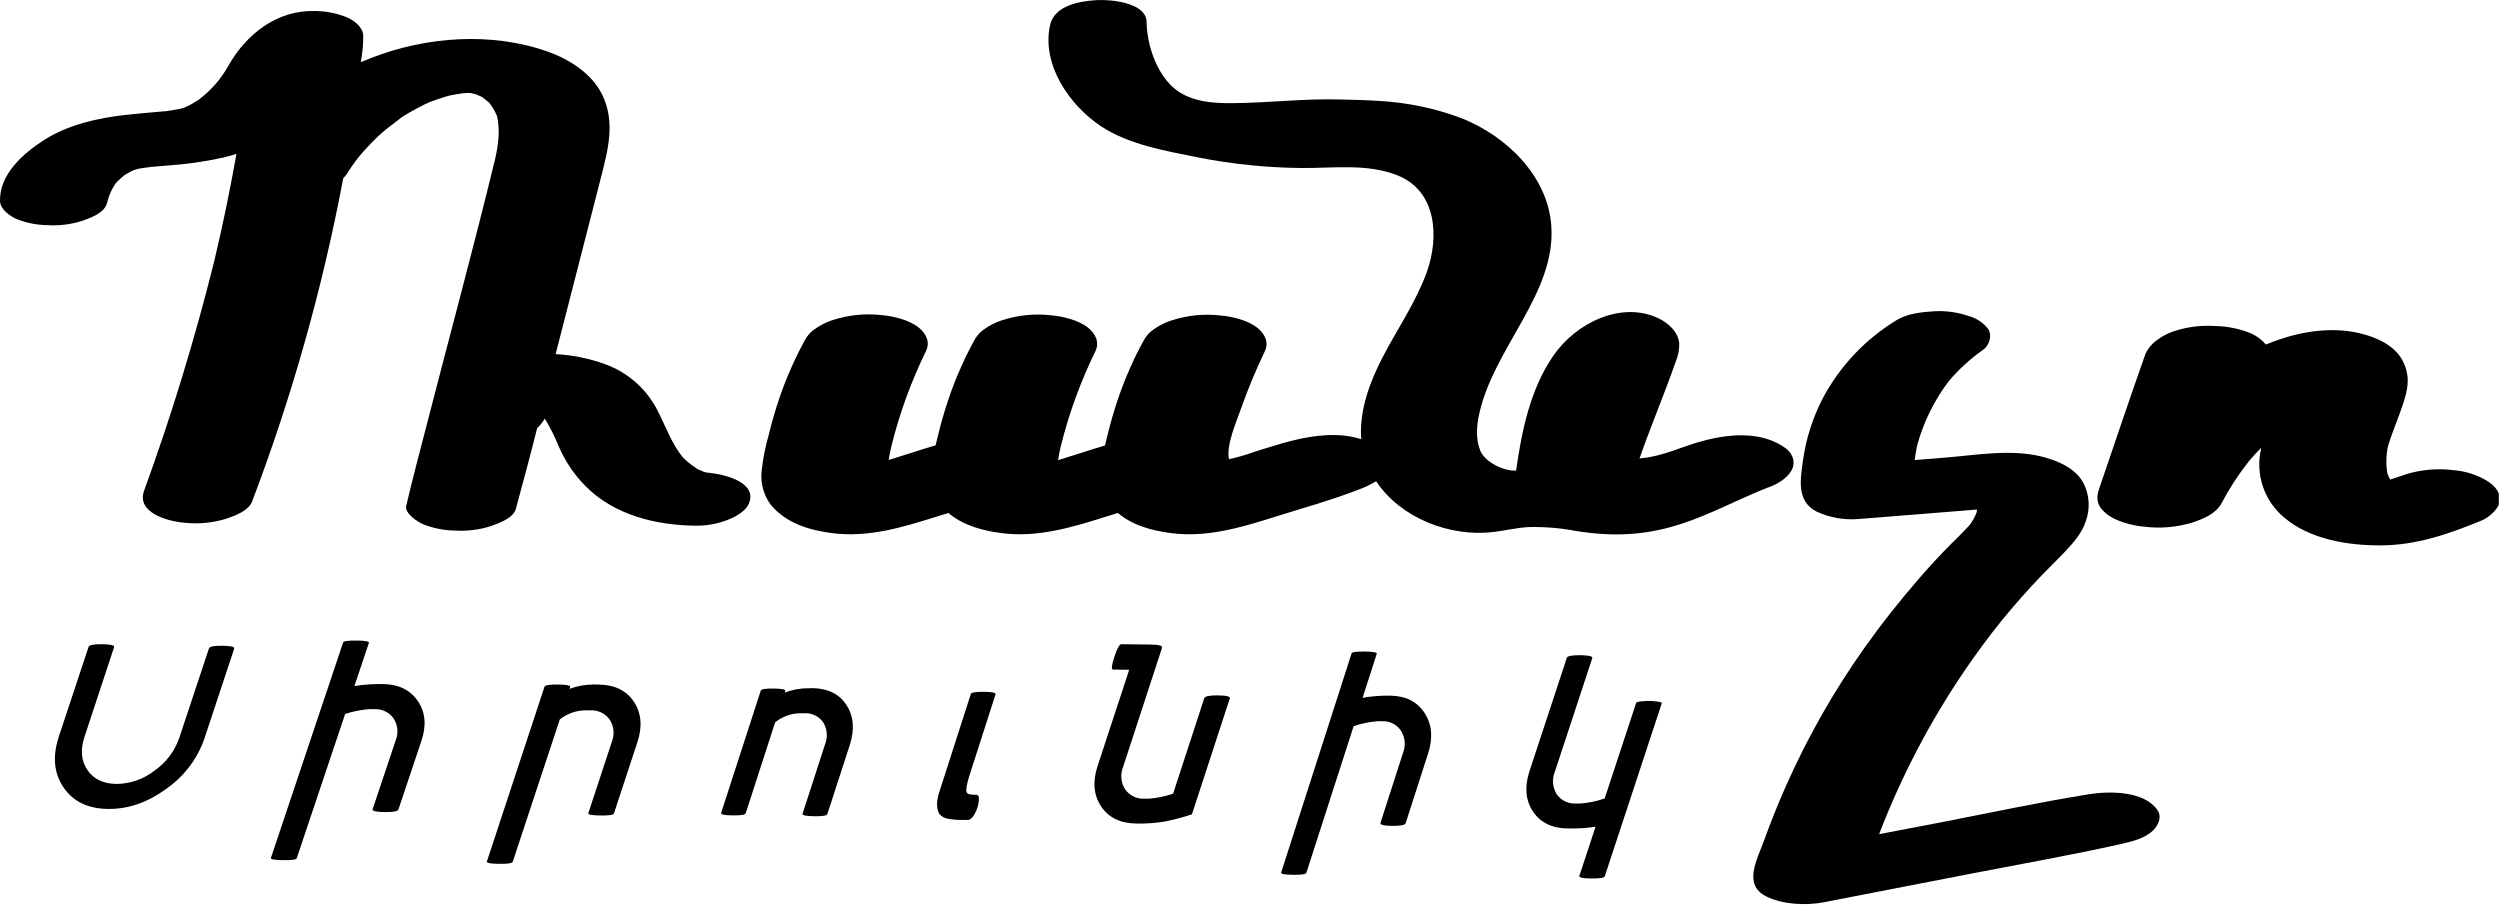
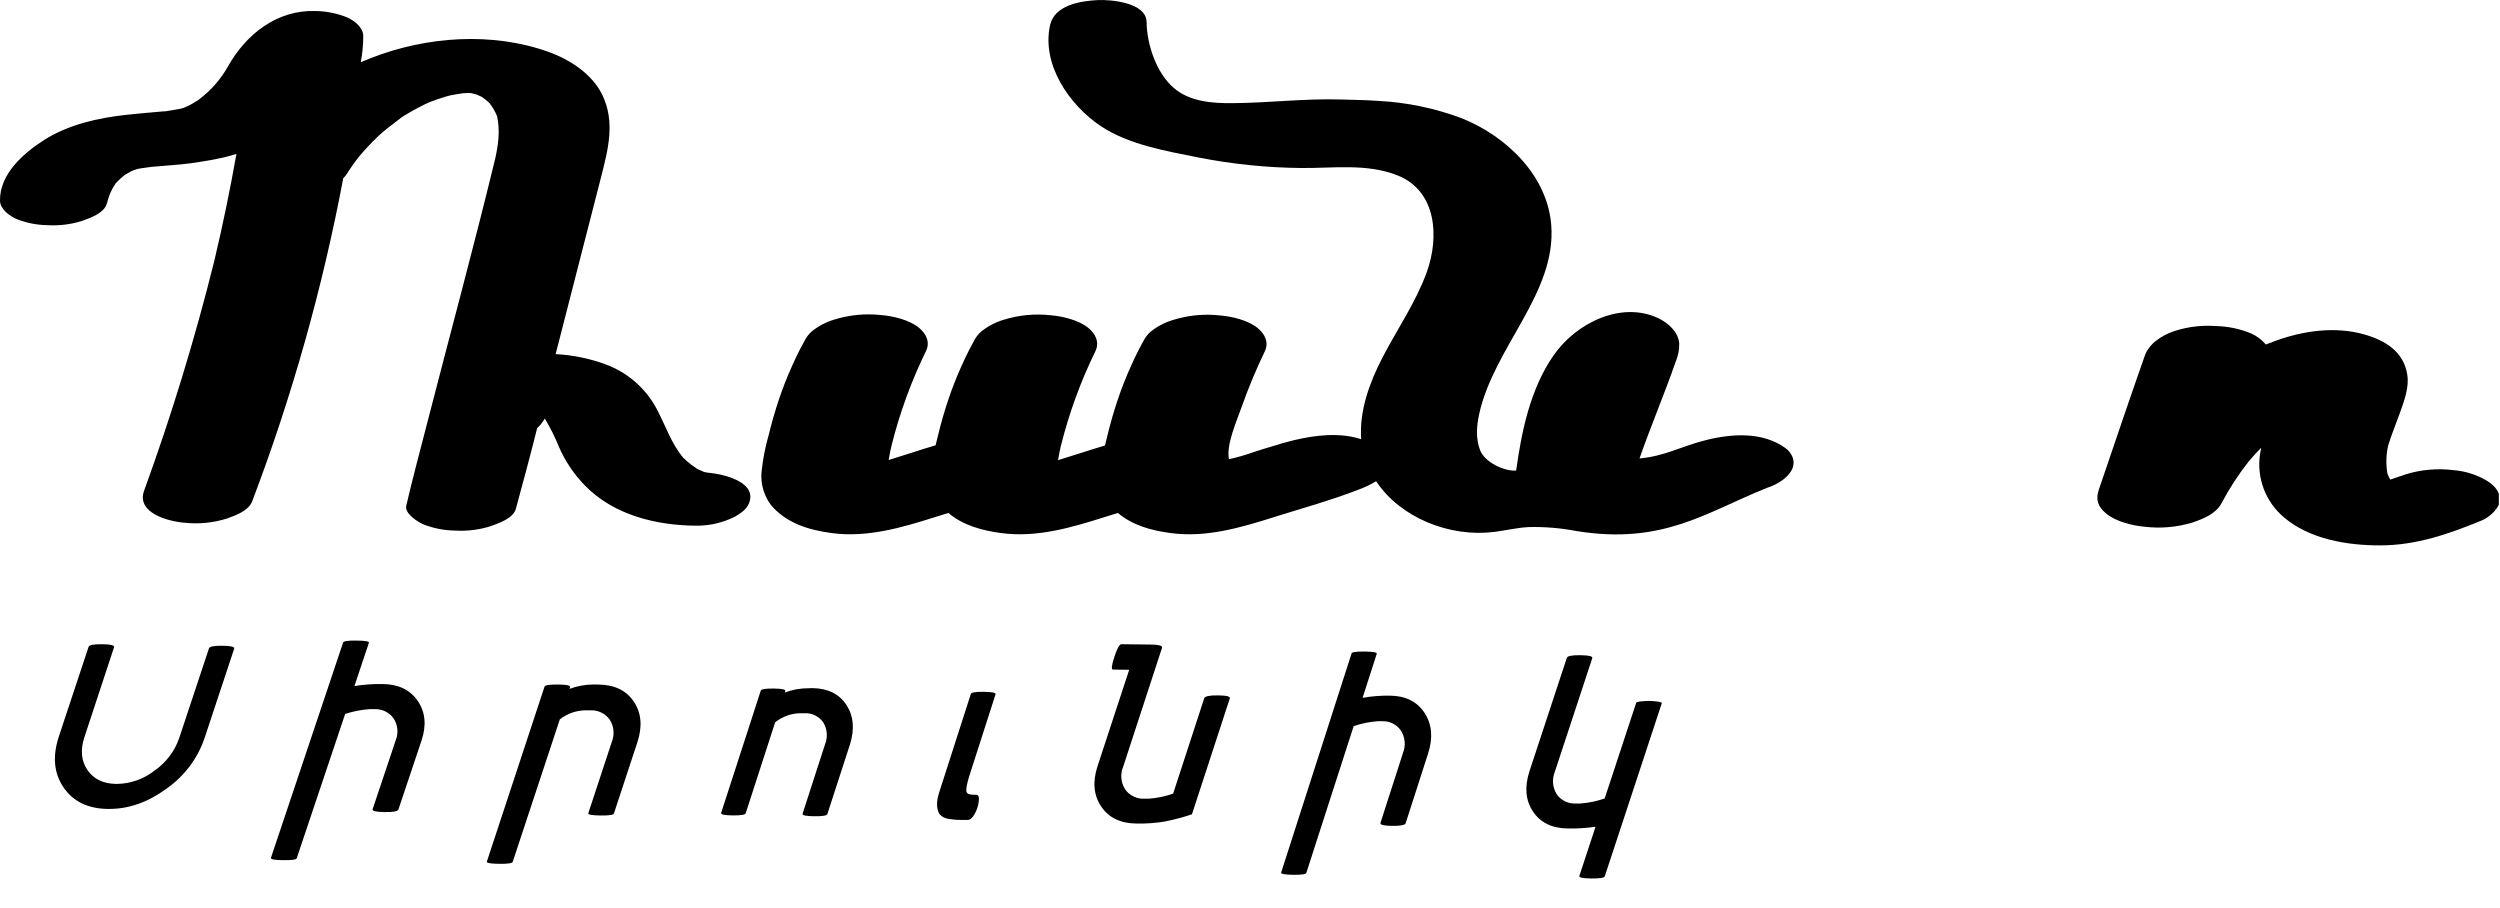
<svg xmlns="http://www.w3.org/2000/svg" width="683" height="248" viewBox="0 0 683 248" fill="none">
  <g clip-path="url(#clip0_63_63)">
    <path d="M57.093 177.125C57.254 176.628 58.491 176.39 60.784 176.42C63.077 176.449 64.153 176.708 63.982 177.214L55.867 201.703C53.97 207.25 50.344 212.061 45.508 215.447C40.392 219.208 35.089 221.058 29.598 220.999H29.467C24.016 220.932 19.977 218.969 17.349 215.11C14.72 211.25 14.298 206.616 16.081 201.207L24.207 176.708C24.368 176.211 25.615 175.973 27.939 176.002C30.262 176.032 31.328 176.29 31.167 176.797L23.081 201.326C21.915 204.841 22.179 207.85 23.875 210.353C25.572 212.855 28.207 214.127 31.78 214.166H31.911C35.648 214.12 39.264 212.848 42.189 210.551C45.357 208.363 47.733 205.231 48.968 201.614L57.093 177.125Z" fill="black" />
    <path d="M104.553 186.877C108.856 186.923 112.049 188.464 114.133 191.501C116.217 194.537 116.556 198.153 115.151 202.35L108.849 221.154C108.686 221.652 107.424 221.89 105.072 221.86C102.72 221.831 101.631 221.572 101.804 221.065L108.106 202.26C108.501 201.293 108.656 200.248 108.559 199.211C108.461 198.174 108.114 197.175 107.546 196.294C106.962 195.462 106.17 194.79 105.245 194.343C104.32 193.896 103.293 193.687 102.262 193.738H100.969C98.7 193.903 96.46 194.341 94.3 195.041L81.065 234.48C80.932 234.857 79.7 235.026 77.349 234.997C74.997 234.967 73.887 234.768 74.009 234.39L93.74 175.53C93.862 175.152 95.105 174.973 97.456 175.003C99.808 175.033 100.908 175.232 100.786 175.61L96.825 187.433C99.378 187.016 101.965 186.83 104.553 186.877Z" fill="black" />
    <path d="M163.529 187.02C167.894 187.068 171.107 188.627 173.167 191.698C175.228 194.77 175.551 198.459 174.136 202.765L167.721 222.257C167.588 222.641 166.364 222.824 164.028 222.793C161.693 222.763 160.601 222.56 160.724 222.176L167.139 202.704C167.541 201.721 167.7 200.657 167.604 199.601C167.508 198.544 167.16 197.526 166.589 196.629C165.99 195.784 165.184 195.104 164.247 194.654C163.31 194.204 162.273 193.999 161.234 194.057H159.999C157.434 194.078 154.949 194.952 152.941 196.538L140.069 235.47C139.896 235.855 138.651 236.027 136.315 235.997C133.98 235.966 132.878 235.764 133.011 235.379L148.759 187.608C148.902 187.182 150.136 186.99 152.472 187.01C154.808 187.03 155.899 187.273 155.756 187.699L155.583 188.205C157.724 187.401 159.995 186.993 162.284 187L163.529 187.02Z" fill="black" />
    <path d="M221.98 188C226.159 188.049 229.252 189.573 231.23 192.571C233.207 195.569 233.52 199.181 232.208 203.386L226.032 222.413C225.895 222.829 224.701 223.027 222.44 222.997C220.179 222.967 219.122 222.75 219.259 222.324L225.415 203.307C225.798 202.347 225.952 201.31 225.865 200.278C225.778 199.247 225.453 198.251 224.916 197.37C224.344 196.547 223.573 195.884 222.678 195.445C221.783 195.005 220.791 194.803 219.797 194.857H218.623C216.129 194.893 213.718 195.766 211.771 197.34L203.725 222.186C203.588 222.601 202.404 222.799 200.172 222.77C197.94 222.74 196.883 222.522 197.01 222.107L207.836 188.693C207.973 188.267 209.157 188.079 211.389 188.109C213.621 188.139 214.678 188.356 214.551 188.772L214.404 189.207C216.458 188.421 218.638 188.022 220.835 188.03L221.98 188Z" fill="black" />
    <path d="M266.726 217.138C267.302 217.138 267.536 217.735 267.409 218.888C267.274 220.096 266.899 221.264 266.306 222.319C265.701 223.443 265.056 224 264.402 224H262.879C261.99 224 261.356 224 260.926 223.94C260.497 223.881 260.028 223.861 259.374 223.761C258.809 223.699 258.26 223.534 257.753 223.274C257.347 223.045 256.978 222.753 256.659 222.409C255.8 220.967 255.781 218.958 256.601 216.442L265.232 189.59C265.359 189.172 266.56 188.973 268.805 189.003C271.051 189.033 272.125 189.252 271.988 189.669L264.91 211.688C264.109 214.204 263.826 215.775 264.08 216.412C264.334 217.048 265.203 217.138 266.726 217.138Z" fill="black" />
    <path d="M335.976 190.822L325.64 222.466C323.151 223.307 320.608 223.979 318.027 224.476C315.507 224.877 312.955 225.049 310.404 224.988C306.088 224.941 302.901 223.39 300.844 220.335C298.787 217.281 298.451 213.619 299.836 209.352L308.498 182.984L304.081 182.924C303.563 182.924 303.684 181.768 304.444 179.457C305.2 177.146 305.836 175.99 306.35 176L314.225 176.091C316.575 176.091 317.654 176.412 317.472 176.965L306.834 209.523C306.43 210.509 306.267 211.576 306.36 212.637C306.453 213.698 306.799 214.722 307.368 215.623C307.956 216.466 308.749 217.145 309.674 217.597C310.599 218.049 311.624 218.258 312.652 218.205H313.873C316.132 218.035 318.36 217.568 320.498 216.818L328.998 190.762C329.18 190.219 330.43 189.948 332.76 189.978C335.089 190.008 336.178 190.269 335.976 190.822Z" fill="black" />
    <path d="M379.827 190.054C384.044 190.115 387.164 191.686 389.186 194.766C391.208 197.846 391.54 201.519 390.18 205.786L384.024 224.904C383.865 225.409 382.632 225.652 380.334 225.631C378.037 225.611 376.983 225.328 377.142 224.813L383.298 205.705C383.687 204.722 383.84 203.659 383.745 202.605C383.65 201.55 383.309 200.533 382.751 199.639C382.184 198.793 381.412 198.109 380.51 197.654C379.608 197.199 378.605 196.988 377.599 197.04H376.336C374.119 197.21 371.931 197.659 369.822 198.375L356.893 238.461C356.763 238.845 355.56 239.027 353.263 238.997C350.965 238.966 349.881 238.764 350.01 238.38L369.245 178.529C369.374 178.145 370.578 177.973 372.875 178.003C375.173 178.034 376.257 178.236 376.127 178.62L372.259 190.641C374.758 190.204 377.292 190.007 379.827 190.054Z" fill="black" />
    <path d="M452.374 191.619C453.53 191.719 454.073 191.899 453.992 192.149L438.427 239.399C438.297 239.829 437.061 240.019 434.75 239.999C432.439 239.979 431.343 239.739 431.474 239.319L435.905 225.863C433.394 226.233 430.857 226.393 428.319 226.343C424.018 226.29 420.853 224.751 418.823 221.728C416.793 218.704 416.458 215.061 417.818 210.799L428.057 179.722C428.218 179.212 429.464 178.973 431.785 179.002C434.107 179.032 435.172 179.302 435.011 179.802L424.772 210.889C424.374 211.869 424.212 212.927 424.299 213.98C424.387 215.033 424.72 216.051 425.274 216.953C425.851 217.794 426.638 218.473 427.557 218.923C428.476 219.372 429.497 219.578 430.519 219.52H431.725C434.001 219.356 436.244 218.893 438.397 218.141L446.988 192.059C447.069 191.799 447.702 191.639 448.878 191.569C450.041 191.457 451.214 191.474 452.374 191.619Z" fill="black" />
-     <path d="M570.856 216.966C557.242 219.135 543.748 222.055 530.203 224.674L513.376 227.894C519.385 212.218 527.184 197.282 536.619 183.38C539.825 178.661 543.212 174.078 546.78 169.632C550.294 165.333 553.975 161.17 557.824 157.144C559.933 154.944 562.161 152.844 564.25 150.615C566.499 148.215 568.908 145.485 569.882 142.266C571.02 139.051 570.854 135.522 569.421 132.427C567.413 128.048 562.242 125.848 557.864 124.748C549.29 122.609 539.792 124.348 531.117 125.048L523.085 125.688C523.256 124.348 523.487 123.028 523.768 121.689C525.508 115.273 528.485 109.255 532.533 103.971C535.269 100.779 538.396 97.941 541.84 95.522C543.497 94.352 544.33 91.623 543.155 89.863C541.775 88.095 539.843 86.836 537.663 86.284C534.728 85.296 531.631 84.872 528.537 85.034C525.073 85.234 521.027 85.644 518.035 87.533C509.541 92.719 502.605 100.086 497.954 108.86C495.244 114.11 493.435 119.774 492.603 125.618C491.85 130.907 490.715 136.987 496.358 139.796C499.908 141.433 503.825 142.122 507.723 141.796L530.535 139.976L540.093 139.206C540.093 139.446 540.093 139.696 540.033 139.936C539.567 141.157 538.939 142.311 538.165 143.366C536.087 145.695 533.758 147.825 531.589 150.075C528.999 152.741 526.482 155.494 524.039 158.334C518.848 164.333 513.918 170.552 509.35 177.011C500.968 188.843 493.79 201.477 487.924 214.726C485.735 219.665 483.727 224.665 481.9 229.724C480.133 234.723 476.047 241.662 482.543 244.902C487.041 247.141 493.416 247.441 498.306 246.491L538.848 238.613C552.332 235.993 565.957 233.613 579.3 230.614C582.252 229.934 585.806 229.154 588.115 226.974C589.601 225.564 590.736 223.285 589.421 221.325C585.846 216.066 576.318 216.096 570.856 216.966Z" fill="black" />
    <path d="M489.378 128.618C489.722 128.054 489.929 127.418 489.985 126.761C490.04 126.103 489.942 125.441 489.698 124.828C489.288 123.826 488.594 122.967 487.701 122.358C481.551 117.988 473.424 118.418 466.216 120.198C459.406 121.868 454.894 124.628 447.915 125.248C450.97 116.468 454.714 107.688 457.769 98.899C458.467 97.288 458.808 95.544 458.768 93.789C458.478 90.679 455.852 88.269 453.037 86.929C443.053 82.209 430.673 88.069 424.393 97.149C418.113 106.228 415.727 117.618 414.209 128.558C410.835 128.798 405.633 126.208 404.385 123.058C403.137 119.908 403.387 116.358 404.125 113.058C408.119 94.889 425.231 80.059 423.804 61.55C422.805 48.16 411.723 37.23 399.263 32.281C392.022 29.568 384.41 27.98 376.689 27.571C373.245 27.321 369.781 27.281 366.326 27.181C356.482 26.871 346.678 28.111 336.844 28.181C331.293 28.241 325.072 27.821 320.67 24.021C315.897 19.911 313.331 12.181 313.251 6.021C313.182 0.692 303.497 -0.158 299.843 0.022C295.041 0.292 288.072 1.402 286.864 6.921C284.538 17.701 292.165 28.721 300.742 34.461C308.25 39.461 318.423 41.24 327.139 42.97C336.489 44.83 345.992 45.811 355.524 45.9C364.249 45.98 373.425 44.6 381.771 47.9C392.504 52.15 393.253 64.71 389.808 74.319C386.813 82.579 381.751 89.869 377.708 97.649C374.114 104.568 371.318 112.308 371.877 119.998C366.047 118.058 359.148 118.878 353.487 120.288C359.807 118.718 352.379 120.508 350.432 121.068L347.506 121.958C345.809 122.468 344.122 122.958 342.425 123.538C340.243 124.316 338.016 124.957 335.755 125.458C334.937 121.518 337.862 115.088 339.2 111.218C341.036 106.026 343.156 100.938 345.55 95.979C346.718 93.519 345.55 91.239 343.613 89.639C341.007 87.489 336.544 86.439 333.319 86.179C328.92 85.691 324.468 86.134 320.25 87.479C318.065 88.155 316.03 89.248 314.26 90.699C313.621 91.278 313.075 91.953 312.642 92.699C312.453 92.999 312.293 93.309 312.133 93.619C311.744 94.339 311.355 95.059 310.985 95.779C310.246 97.219 309.557 98.699 308.898 100.179C307.567 103.139 306.393 106.138 305.374 109.178C304.303 112.352 303.374 115.568 302.589 118.828C302.359 119.828 302.119 120.738 301.88 121.708L301.231 121.908C299.534 122.418 297.836 122.908 296.149 123.488L289.06 125.718C289.25 124.398 289.54 123.088 289.839 121.798C292.068 112.867 295.23 104.196 299.274 95.929C300.442 93.469 299.274 91.189 297.337 89.589C294.731 87.439 290.268 86.389 287.044 86.129C282.644 85.641 278.192 86.084 273.975 87.429C271.789 88.105 269.755 89.198 267.984 90.649C267.343 91.225 266.797 91.9 266.367 92.649C266.177 92.949 266.017 93.259 265.858 93.569C265.468 94.289 265.079 95.009 264.71 95.729C263.971 97.169 263.282 98.649 262.623 100.129C261.292 103.088 260.117 106.088 259.099 109.128C258.027 112.302 257.098 115.518 256.313 118.778C256.083 119.778 255.844 120.688 255.604 121.658L254.955 121.858C253.258 122.368 251.561 122.858 249.873 123.438L242.785 125.668C242.974 124.348 243.264 123.038 243.563 121.748C245.792 112.817 248.955 104.146 252.998 95.879C254.166 93.419 252.998 91.139 251.061 89.539C248.456 87.389 243.993 86.339 240.768 86.079C236.369 85.591 231.916 86.034 227.699 87.379C225.513 88.055 223.479 89.148 221.709 90.599C221.067 91.175 220.521 91.85 220.091 92.599C219.902 92.899 219.742 93.209 219.582 93.519C219.183 94.239 218.803 94.959 218.434 95.679C217.695 97.119 217.006 98.599 216.347 100.079C215.016 103.039 213.841 106.038 212.823 109.078C211.751 112.252 210.823 115.468 210.037 118.728C209.06 122.103 208.391 125.561 208.041 129.058C207.79 132.239 208.706 135.403 210.616 137.957C214.82 142.957 220.94 144.797 227.24 145.637C237.014 146.937 246.379 144.137 255.574 141.237L259.099 140.137C263.092 143.527 268.264 144.937 273.545 145.637C283.32 146.937 292.685 144.137 301.88 141.237L305.414 140.137C309.408 143.537 314.569 144.937 319.851 145.637C329.625 146.937 338.99 144.137 348.185 141.237C355.823 138.827 363.631 136.687 371.148 133.768C372.825 133.163 374.437 132.392 375.961 131.468C382.51 141.397 396.018 146.867 408.239 145.317C411.374 144.917 414.459 144.167 417.614 143.997C421.966 143.892 426.317 144.25 430.593 145.067C454.375 148.937 466.066 139.937 482.809 133.258C485.245 132.488 488.13 130.808 489.378 128.618Z" fill="black" />
    <path d="M679.226 131.22C676.502 129.649 673.467 128.702 670.336 128.447C665.952 127.896 661.502 128.281 657.277 129.576C655.871 130.08 654.454 130.564 653.028 131.028C652.732 130.527 652.474 130.005 652.254 129.465C651.809 126.924 651.867 124.319 652.425 121.801C653.329 118.775 654.585 115.82 655.65 112.825C656.795 109.598 658.251 105.766 657.659 102.316C656.654 96.054 651.692 93.008 645.876 91.354C637.99 89.115 629.271 90.346 621.687 93.109C620.793 93.432 619.909 93.775 619.025 94.117C617.927 92.82 616.554 91.787 615.007 91.092C611.908 89.819 608.6 89.135 605.253 89.075C601.625 88.815 597.981 89.232 594.504 90.305C592.177 90.989 590.027 92.176 588.206 93.785C587.696 94.282 587.242 94.833 586.85 95.428C586.522 95.859 586.264 96.339 586.086 96.85C585.805 97.556 585.574 98.293 585.323 99.019C584.734 100.699 584.144 102.38 583.555 104.061C582.44 107.319 581.305 110.566 580.19 113.823L573.419 133.731C572.495 136.434 573.088 138.35 575.308 140.226C577.94 142.455 582.46 143.584 585.745 143.887C590.22 144.443 594.762 144.048 599.075 142.727C601.978 141.718 605.393 140.377 606.92 137.483C609.048 133.452 611.536 129.624 614.354 126.046C615.445 124.756 616.584 123.505 617.769 122.295C617.638 122.89 617.528 123.485 617.437 124.09C616.965 127.275 617.313 130.529 618.449 133.541C619.585 136.553 621.471 139.223 623.927 141.295C630.958 147.346 641.335 149.02 650.275 149C660.13 149 669.171 145.843 678.141 142.132C680.04 141.355 683.264 138.632 682.983 136.141C682.722 133.862 681.134 132.39 679.226 131.22Z" fill="black" />
    <path d="M193.833 129.182L192.984 129.083L192.495 128.963H192.395C191.866 128.735 191.337 128.516 190.817 128.267L190.428 128.059C189.909 127.721 189.43 127.373 188.9 126.995C188.093 126.377 187.323 125.713 186.594 125.006C183.438 121.148 181.901 116.524 179.604 112.08C176.626 106.26 171.551 101.775 165.395 99.521C161.028 97.92 156.443 96.985 151.796 96.747C152.055 95.753 152.305 94.758 152.565 93.764C156.445 78.65 160.326 63.529 164.207 48.402C166.134 40.855 168.131 33.348 164.557 25.94C161.801 20.223 155.7 16.275 149.889 14.187C134.491 8.659 116.538 9.922 101.401 15.838C100.462 16.206 99.524 16.584 98.605 16.981C98.6 16.922 98.6 16.862 98.605 16.802C99.031 14.45 99.245 12.064 99.244 9.673C99.094 7.316 96.668 5.546 94.711 4.701C91.972 3.611 89.053 3.038 86.104 3.011C75.619 2.693 67.202 9.375 62.299 18.125C60.339 21.608 57.681 24.654 54.491 27.074L54.221 27.283C53.682 27.591 53.163 27.959 52.634 28.277C52.104 28.595 51.326 28.973 50.637 29.271L50.407 29.391L49.528 29.639L49.269 29.719C47.891 29.928 46.523 30.246 45.145 30.415H44.705L42.938 30.574C40.082 30.812 37.233 31.084 34.391 31.389C26.722 32.215 18.564 34.074 11.984 38.29C6.413 41.86 -0.138 47.557 0.002 54.865C0.052 57.182 2.668 59.022 4.515 59.837C7.239 60.92 10.14 61.489 13.073 61.518C16.251 61.704 19.437 61.303 22.469 60.334C24.685 59.539 28.29 58.266 29.119 55.81C29.247 55.488 29.348 55.155 29.418 54.816C29.626 54.072 29.88 53.341 30.177 52.628C30.58 51.707 31.079 50.831 31.665 50.013C32.406 49.217 33.211 48.482 34.071 47.816L34.181 47.726C34.74 47.408 35.3 47.08 35.879 46.782L36.298 46.583C36.498 46.503 36.707 46.424 36.907 46.364L37.636 46.145L38.485 45.986C39.403 45.827 40.322 45.698 41.241 45.588H41.38L45.544 45.24C50.745 44.903 55.913 44.168 61.001 43.043C62.209 42.755 63.408 42.416 64.596 42.049C62.858 51.866 60.838 61.624 58.535 71.322C53.249 92.558 46.85 113.505 39.363 134.074C37.197 140.09 45.904 142.457 50.347 142.805C54.286 143.236 58.272 142.843 62.05 141.651C64.406 140.796 67.911 139.533 68.889 136.988C79.767 108.346 88.093 78.806 93.772 48.711C94.202 48.282 94.583 47.809 94.911 47.299L95.21 46.811C95.59 46.255 95.939 45.688 96.318 45.141C96.698 44.594 97.317 43.799 97.786 43.152C99.522 41.057 101.379 39.065 103.348 37.186C105.065 35.585 106.923 34.203 108.75 32.811C108.91 32.672 109.249 32.404 109.569 32.165L110.008 31.817L109.649 32.105C109.786 31.998 109.93 31.899 110.078 31.807C110.717 31.399 111.376 31.011 112.075 30.624C113.393 29.868 114.731 29.152 116.069 28.496L117.427 27.869C118.795 27.372 120.153 26.875 121.551 26.457L122.929 26.079C124.107 25.841 125.285 25.642 126.473 25.473L127.821 25.403H127.961H128.391H128.121H128.47L128.81 25.473L129.02 25.523L129.689 25.612L129.05 25.533L130.198 25.821C130.707 26.03 131.196 26.248 131.686 26.497C132.379 26.999 133.045 27.537 133.683 28.108C134.552 29.21 135.262 30.428 135.79 31.727C136.678 35.615 136.139 39.553 135.27 43.431C129.409 67.593 122.869 91.616 116.678 115.689C114.761 123.176 112.744 130.604 110.987 138.171C110.477 140.329 114.272 142.665 115.62 143.232C118.418 144.349 121.402 144.932 124.417 144.952C127.686 145.149 130.964 144.737 134.082 143.739C136.269 142.954 140.203 141.592 140.912 139.086C142.909 131.748 144.906 124.35 146.753 116.952C146.973 116.753 147.183 116.544 147.392 116.325C147.759 115.929 148.093 115.503 148.391 115.053C148.551 114.824 148.7 114.585 148.84 114.347C150.318 116.798 151.6 119.361 152.674 122.013C154.386 125.978 156.816 129.595 159.844 132.682C167.702 140.746 179.394 143.57 190.308 143.62C193.981 143.635 197.604 142.772 200.872 141.104C202.65 140.05 204.367 138.877 204.866 136.769C206.184 131.459 197.398 129.53 193.833 129.182Z" fill="black" />
    <path d="M115.092 32.901C114.871 33.129 115.002 33.015 116 32L115.919 32.076L115.092 32.901Z" fill="#F4E7D1" />
  </g>
  <defs>
    <clipPath id="clip0_63_63">
      <rect width="682.68" height="247.41" fill="white" />
    </clipPath>
  </defs>
</svg>